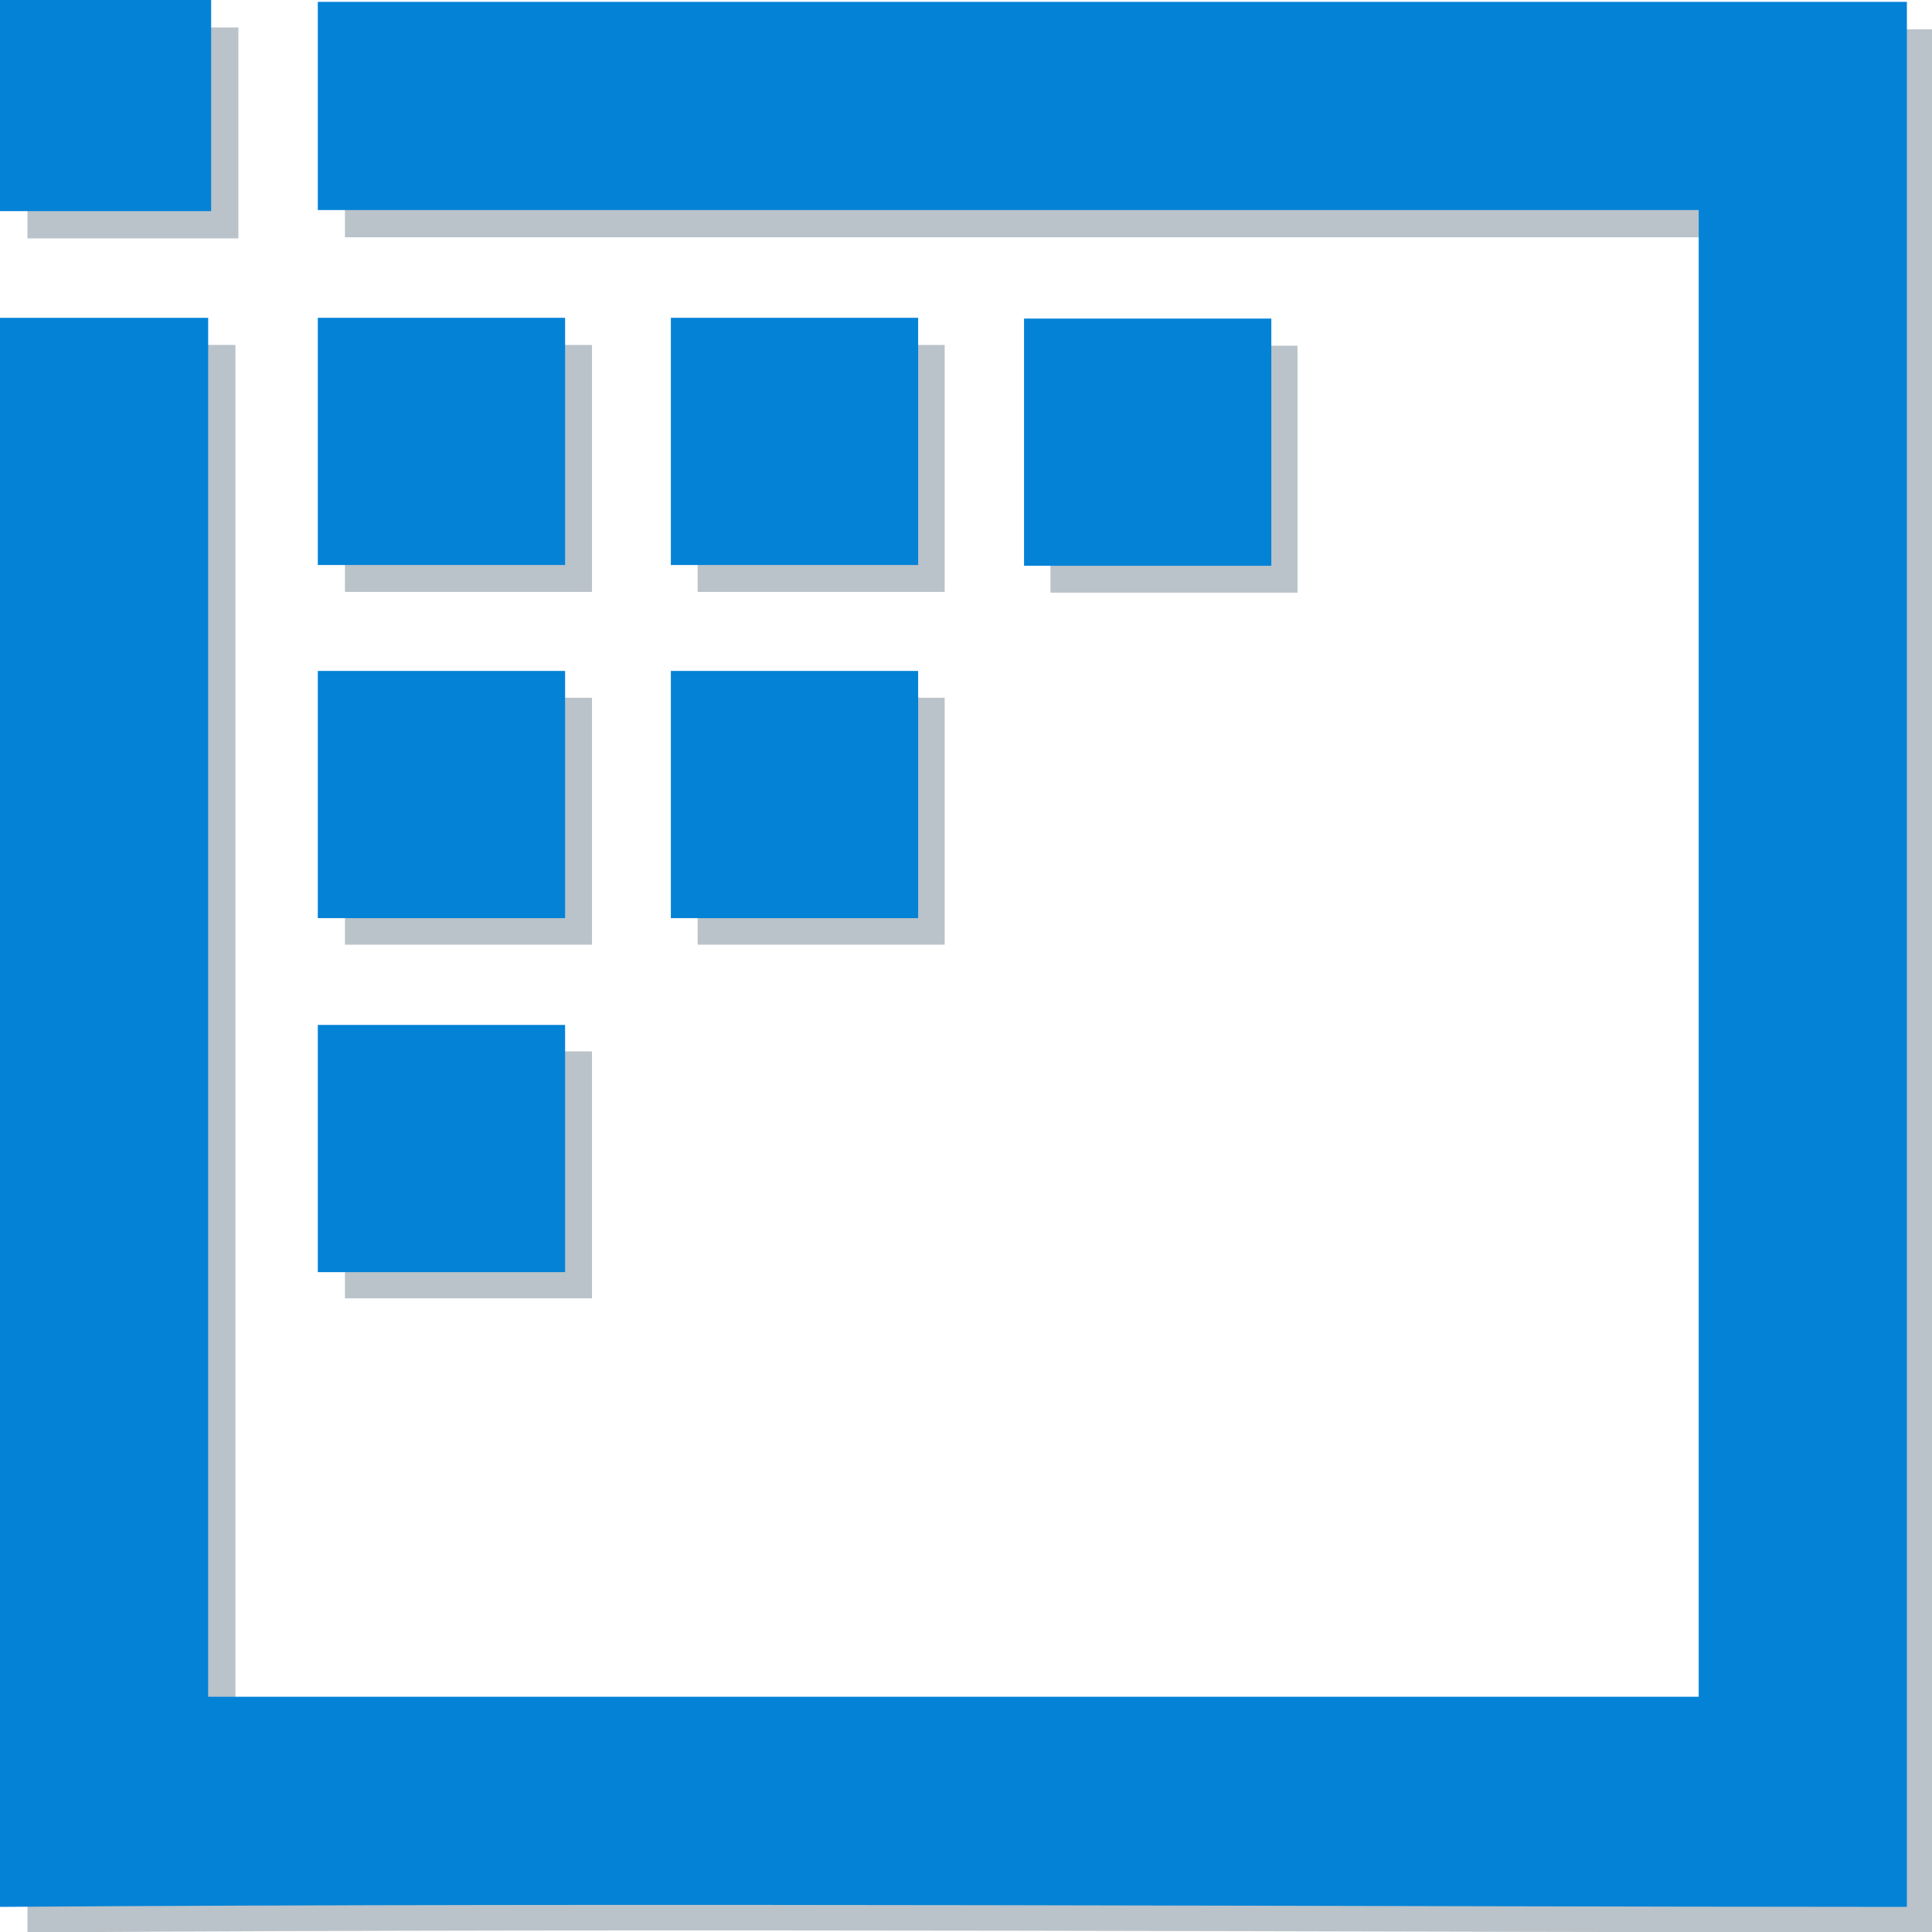
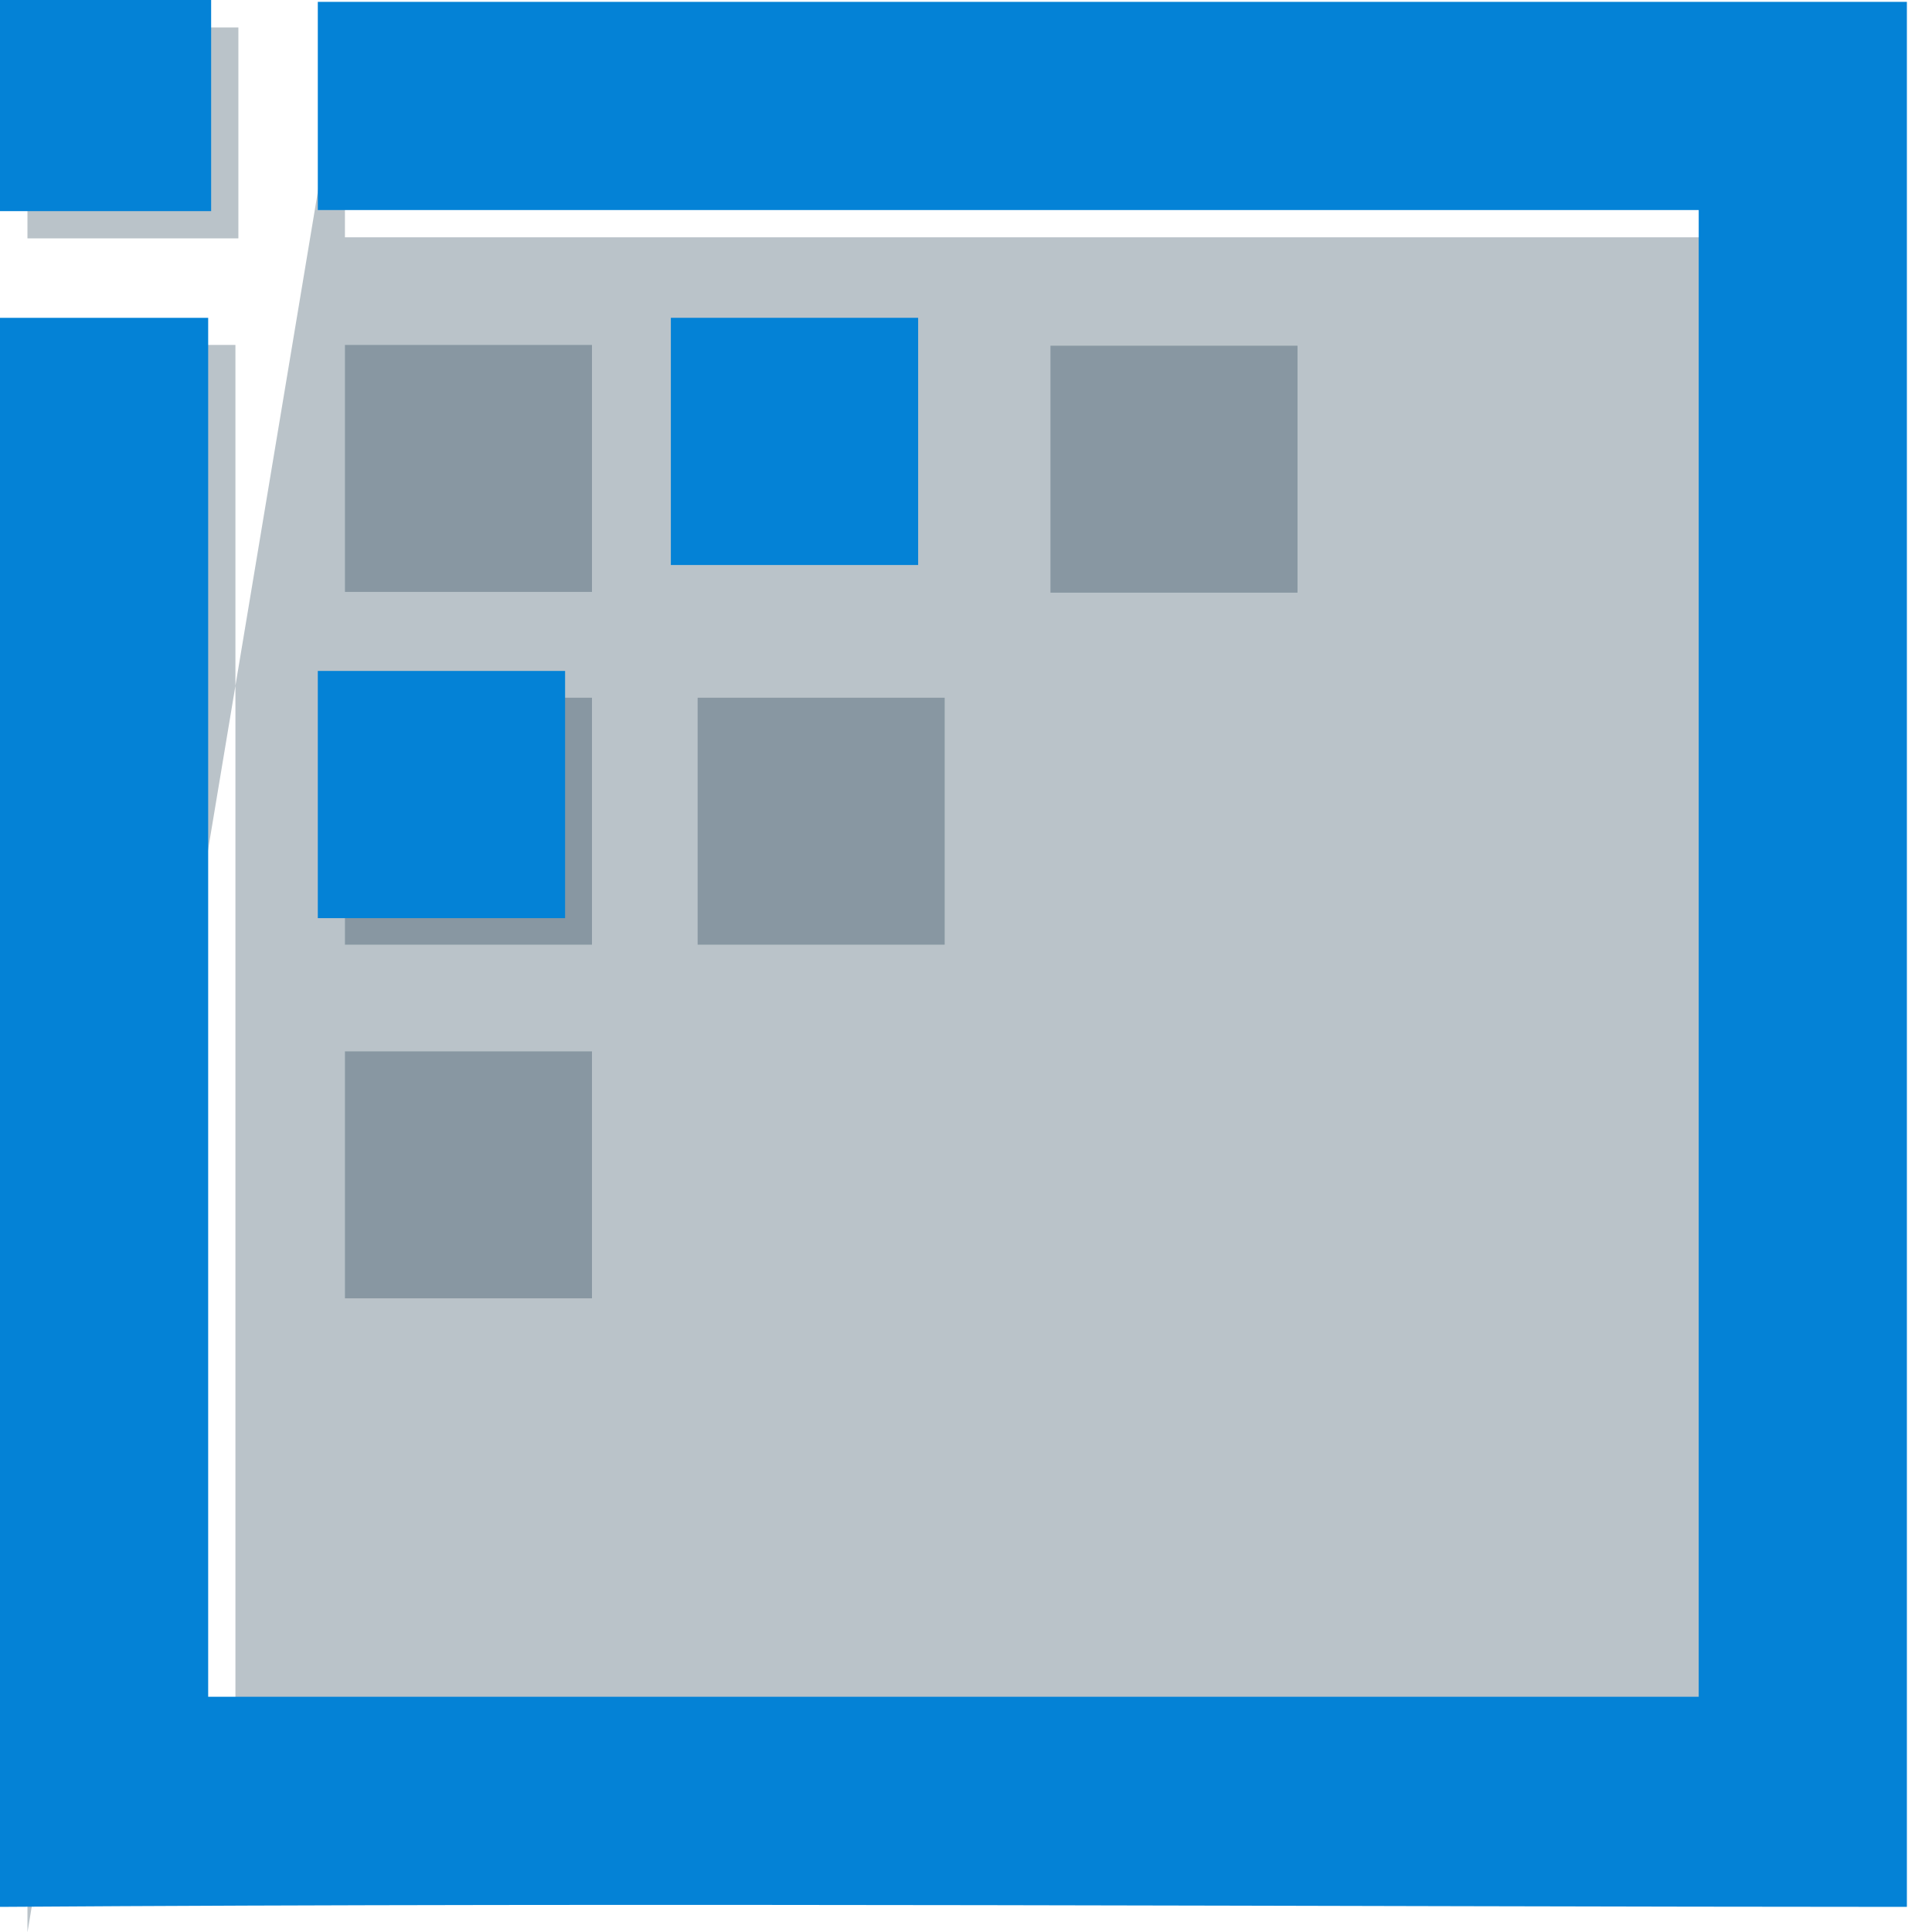
<svg xmlns="http://www.w3.org/2000/svg" xmlns:ns1="http://sodipodi.sourceforge.net/DTD/sodipodi-0.dtd" xmlns:ns2="http://www.inkscape.org/namespaces/inkscape" width="48.0px" height="48.0px" viewBox="0 0 48.0 48.0" version="1.1" id="SVGRoot" ns1:docname="openimageio.svg" ns2:version="1.2.1 (9c6d41e, 2022-07-14)" xml:space="preserve">
  <ns1:namedview id="namedview1" pagecolor="#808080" bordercolor="#666666" borderopacity="1.0" ns2:showpageshadow="2" ns2:pageopacity="0.0" ns2:pagecheckerboard="0" ns2:deskcolor="#d1d1d1" ns2:document-units="px" showgrid="true" ns2:zoom="11.313709" ns2:cx="39.465397" ns2:cy="24.660349" ns2:window-width="2560" ns2:window-height="1369" ns2:window-x="0" ns2:window-y="40" ns2:window-maximized="1" ns2:current-layer="layer1">
    <ns2:grid type="xygrid" id="grid1" />
  </ns1:namedview>
  <defs id="defs1">
    <linearGradient gradientUnits="userSpaceOnUse" x1="0" y1="0" x2="340" y2="340" id="gradient_1" gradientTransform="matrix(0.135,0,0,0.135,1,1)">
      <stop offset="0%" stop-color="#0583D6" id="stop177" />
      <stop offset="87.129%" stop-color="#7EBDE7" id="stop179" />
    </linearGradient>
  </defs>
  <g ns2:label="Layer 1" ns2:groupmode="layer" id="layer1">
    <g id="g7911" style="fill:#00233a;fill-opacity:0.273" transform="matrix(1.007,0,0,1.007,-0.325,-0.325)">
-       <path id="rect1849-0" style="fill:#00233a;fill-opacity:0.273;stroke:none;stroke-width:0.495;stroke-linecap:square;stroke-linejoin:miter;stroke-dasharray:none;stroke-opacity:1;paint-order:normal;stop-color:#000000" d="M 8.833,1.046 V 6.177 H 42.869 V 42.821 H 6.131 V 8.833 H 1 V 48 c 16.072,-0.109 33.048,-0.004 47,0 0,-15.651 0,-31.303 0,-46.954 z" ns1:nodetypes="ccccccccccc" />
+       <path id="rect1849-0" style="fill:#00233a;fill-opacity:0.273;stroke:none;stroke-width:0.495;stroke-linecap:square;stroke-linejoin:miter;stroke-dasharray:none;stroke-opacity:1;paint-order:normal;stop-color:#000000" d="M 8.833,1.046 V 6.177 H 42.869 V 42.821 H 6.131 V 8.833 H 1 V 48 z" ns1:nodetypes="ccccccccccc" />
      <rect style="fill:#00233a;fill-opacity:0.273;stroke:none;stroke-width:0.495;stroke-linecap:square;stroke-linejoin:miter;stroke-dasharray:none;stroke-opacity:1;paint-order:normal;stop-color:#000000" id="rect2008-6" width="5.204" height="5.204" x="1" y="1" ry="0" />
      <rect style="fill:#00233a;fill-opacity:0.273;stroke:none;stroke-width:0.495;stroke-linecap:square;stroke-linejoin:miter;stroke-dasharray:none;stroke-opacity:1;paint-order:normal;stop-color:#000000" id="rect2010-26" width="6.095" height="6.093" x="8.833" y="8.833" />
      <rect style="fill:#00233a;fill-opacity:0.273;stroke:none;stroke-width:0.495;stroke-linecap:square;stroke-linejoin:miter;stroke-dasharray:none;stroke-opacity:1;paint-order:normal;stop-color:#000000" id="rect2010-2-1" width="6.095" height="6.093" x="8.833" y="17.537" />
      <rect style="fill:#00233a;fill-opacity:0.273;stroke:none;stroke-width:0.495;stroke-linecap:square;stroke-linejoin:miter;stroke-dasharray:none;stroke-opacity:1;paint-order:normal;stop-color:#000000" id="rect2010-5-7-8" width="6.095" height="6.093" x="17.535" y="17.537" />
      <rect style="fill:#00233a;fill-opacity:0.273;stroke:none;stroke-width:0.495;stroke-linecap:square;stroke-linejoin:miter;stroke-dasharray:none;stroke-opacity:1;paint-order:normal;stop-color:#000000" id="rect2010-9-7" width="6.095" height="6.093" x="8.833" y="26.262" />
-       <rect style="fill:#00233a;fill-opacity:0.273;stroke:none;stroke-width:0.495;stroke-linecap:square;stroke-linejoin:miter;stroke-dasharray:none;stroke-opacity:1;paint-order:normal;stop-color:#000000" id="rect2010-5-9" width="6.095" height="6.093" x="17.535" y="8.833" />
      <rect style="fill:#00233a;fill-opacity:0.273;stroke:none;stroke-width:0.495;stroke-linecap:square;stroke-linejoin:miter;stroke-dasharray:none;stroke-opacity:1;paint-order:normal;stop-color:#000000" id="rect2010-5-6-2" width="6.095" height="6.093" x="26.24" y="8.852" />
    </g>
    <g id="g7911-0" style="fill:#0482d6;fill-opacity:1;stroke:none;stroke-width:0.199;stroke-dasharray:none;stroke-opacity:1" transform="matrix(1.008,0,0,1.008,-1.008,-1.008)">
      <path id="rect1849-0-2" style="fill:#0482d6;fill-opacity:1;stroke:none;stroke-width:0.199;stroke-linecap:square;stroke-linejoin:miter;stroke-dasharray:none;stroke-opacity:1;paint-order:normal;stop-color:#000000" d="M 8.833,1.046 V 6.177 H 42.869 V 42.821 H 6.131 V 8.833 H 1 V 48 c 16.072,-0.109 33.048,-0.004 47,0 0,-15.651 0,-31.303 0,-46.954 z" ns1:nodetypes="ccccccccccc" />
      <rect style="fill:#0482d6;fill-opacity:1;stroke:none;stroke-width:0.199;stroke-linecap:square;stroke-linejoin:miter;stroke-dasharray:none;stroke-opacity:1;paint-order:normal;stop-color:#000000" id="rect2008-6-3" width="5.204" height="5.204" x="1" y="1" ry="0" />
-       <rect style="fill:#0482d6;fill-opacity:1;stroke:none;stroke-width:0.199;stroke-linecap:square;stroke-linejoin:miter;stroke-dasharray:none;stroke-opacity:1;paint-order:normal;stop-color:#000000" id="rect2010-26-7" width="6.095" height="6.093" x="8.833" y="8.833" />
      <rect style="fill:#0482d6;fill-opacity:1;stroke:none;stroke-width:0.199;stroke-linecap:square;stroke-linejoin:miter;stroke-dasharray:none;stroke-opacity:1;paint-order:normal;stop-color:#000000" id="rect2010-2-1-5" width="6.095" height="6.093" x="8.833" y="17.537" />
-       <rect style="fill:#0482d6;fill-opacity:1;stroke:none;stroke-width:0.199;stroke-linecap:square;stroke-linejoin:miter;stroke-dasharray:none;stroke-opacity:1;paint-order:normal;stop-color:#000000" id="rect2010-5-7-8-9" width="6.095" height="6.093" x="17.535" y="17.537" />
-       <rect style="fill:#0482d6;fill-opacity:1;stroke:none;stroke-width:0.199;stroke-linecap:square;stroke-linejoin:miter;stroke-dasharray:none;stroke-opacity:1;paint-order:normal;stop-color:#000000" id="rect2010-9-7-2" width="6.095" height="6.093" x="8.833" y="26.262" />
      <rect style="fill:#0482d6;fill-opacity:1;stroke:none;stroke-width:0.199;stroke-linecap:square;stroke-linejoin:miter;stroke-dasharray:none;stroke-opacity:1;paint-order:normal;stop-color:#000000" id="rect2010-5-9-2" width="6.095" height="6.093" x="17.535" y="8.833" />
-       <rect style="fill:#0482d6;fill-opacity:1;stroke:none;stroke-width:0.199;stroke-linecap:square;stroke-linejoin:miter;stroke-dasharray:none;stroke-opacity:1;paint-order:normal;stop-color:#000000" id="rect2010-5-6-2-8" width="6.095" height="6.093" x="26.24" y="8.852" />
    </g>
  </g>
</svg>